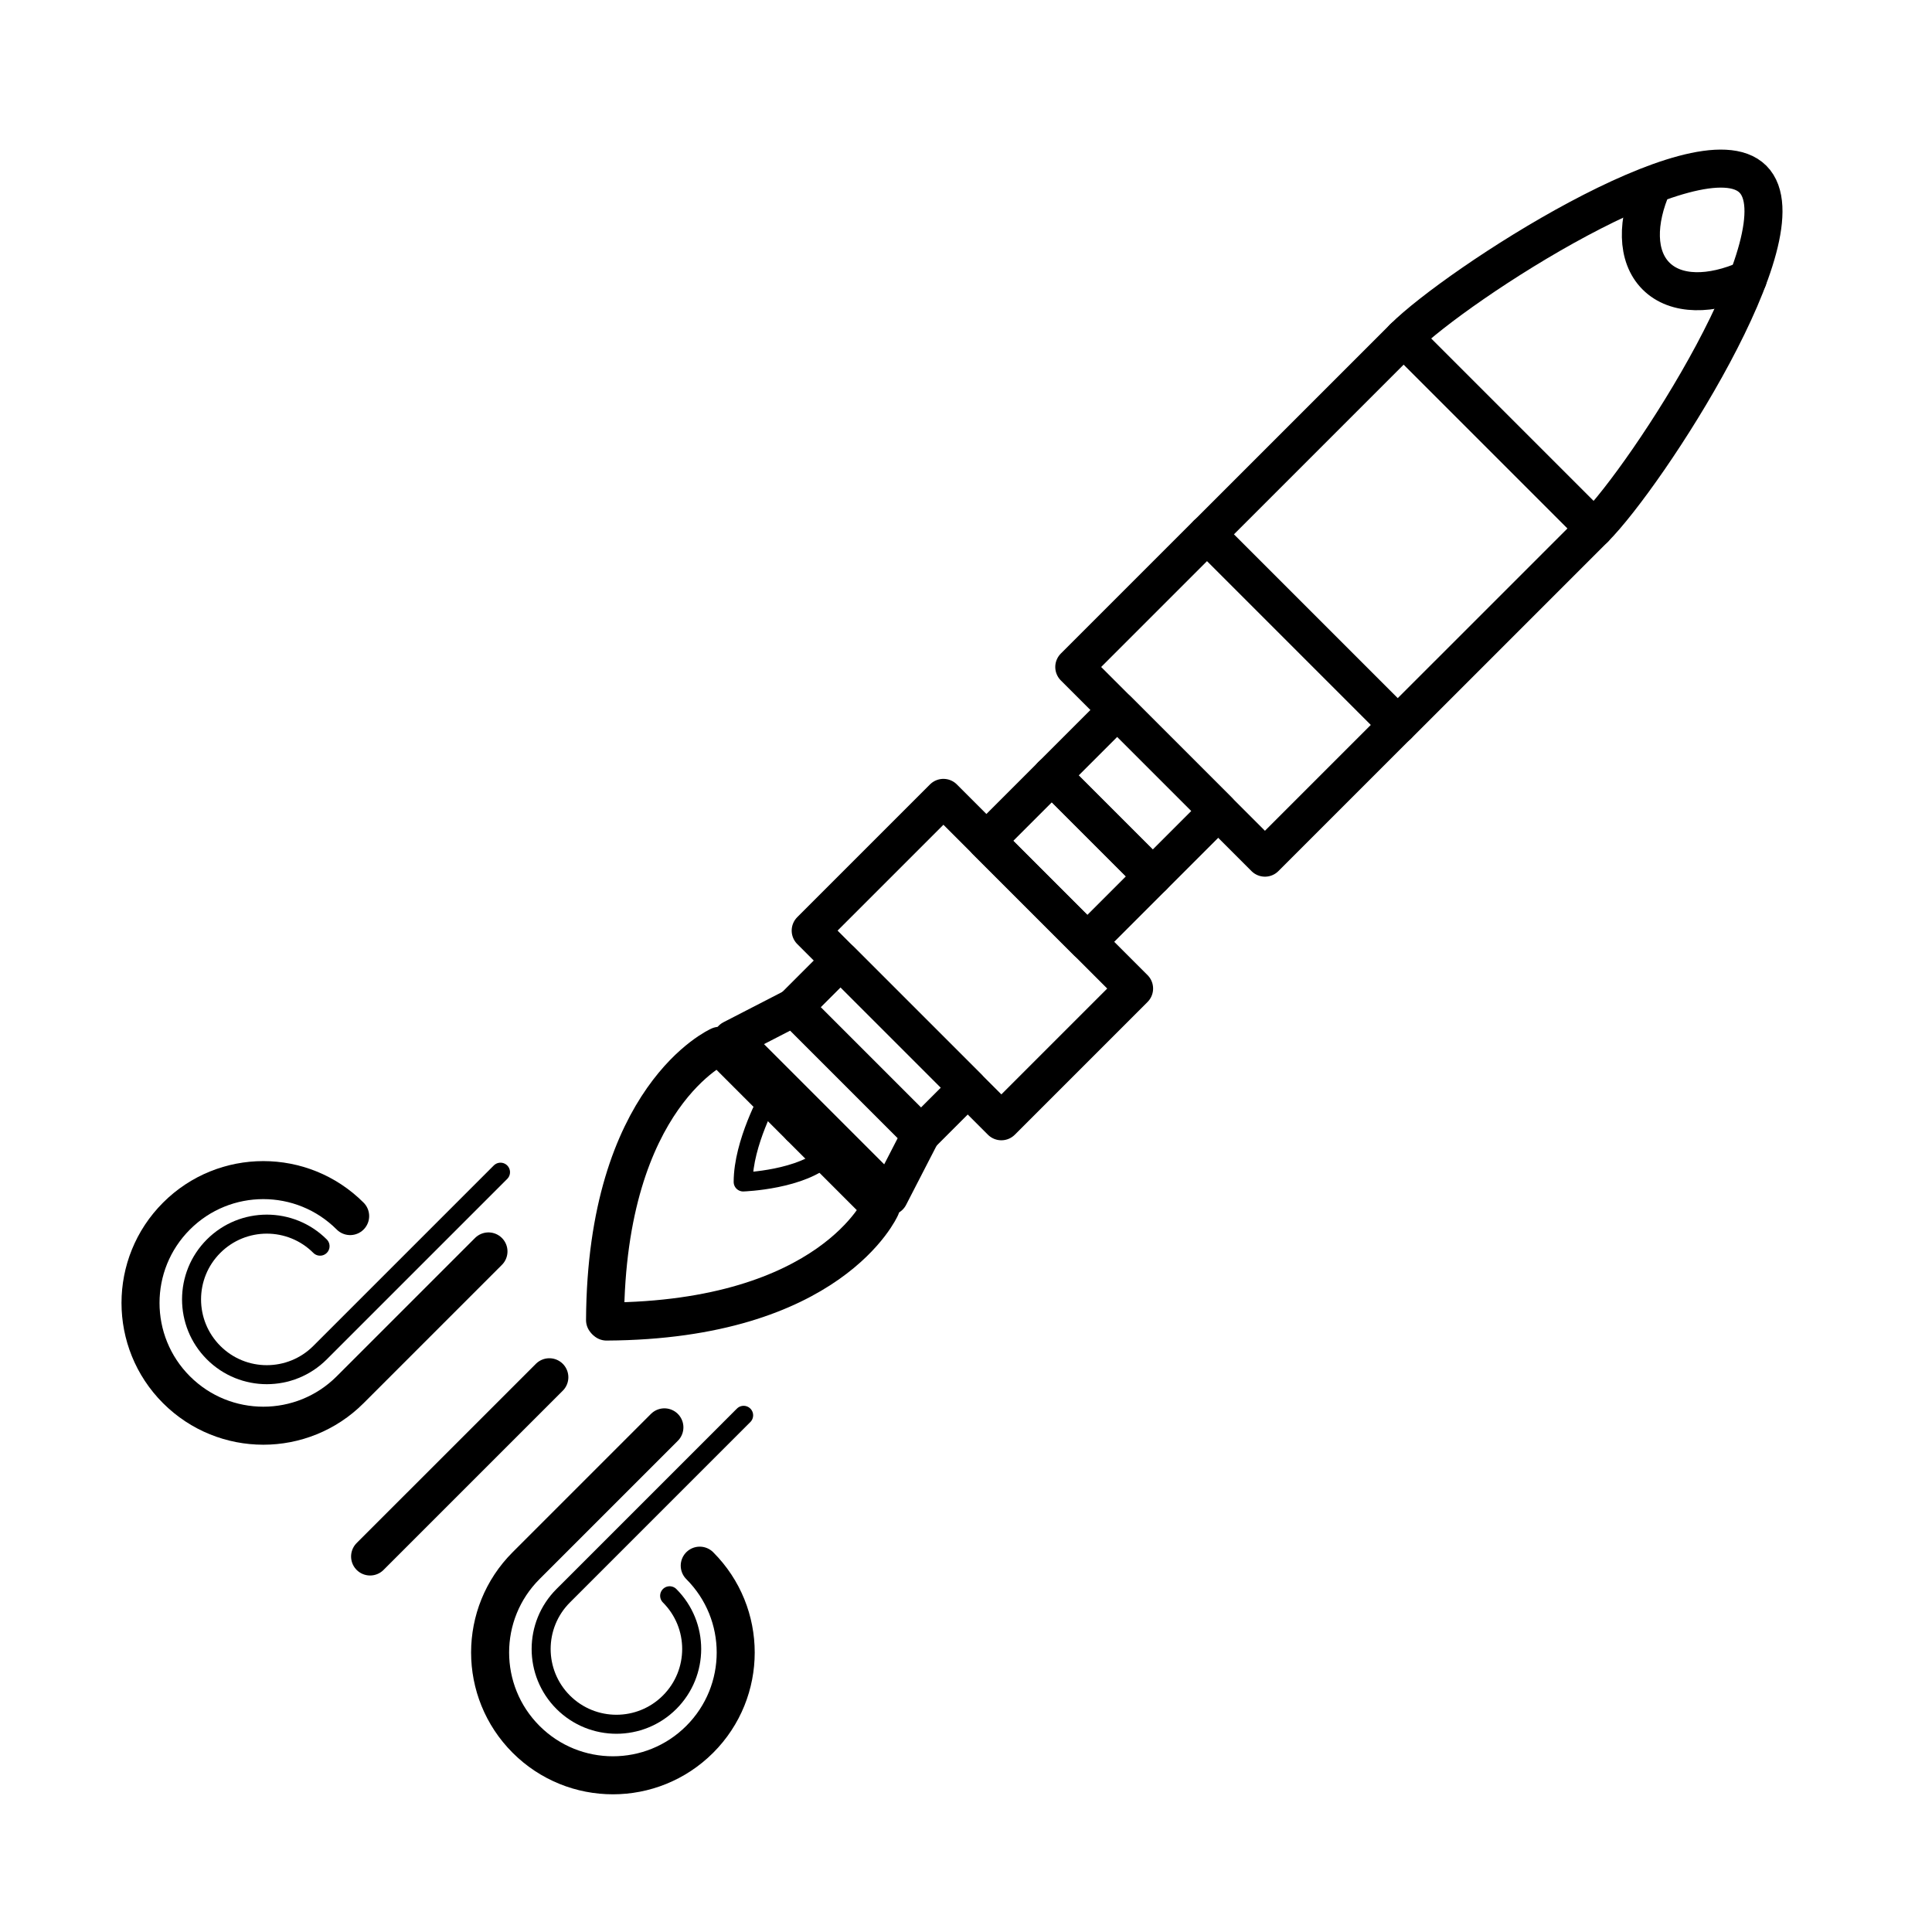
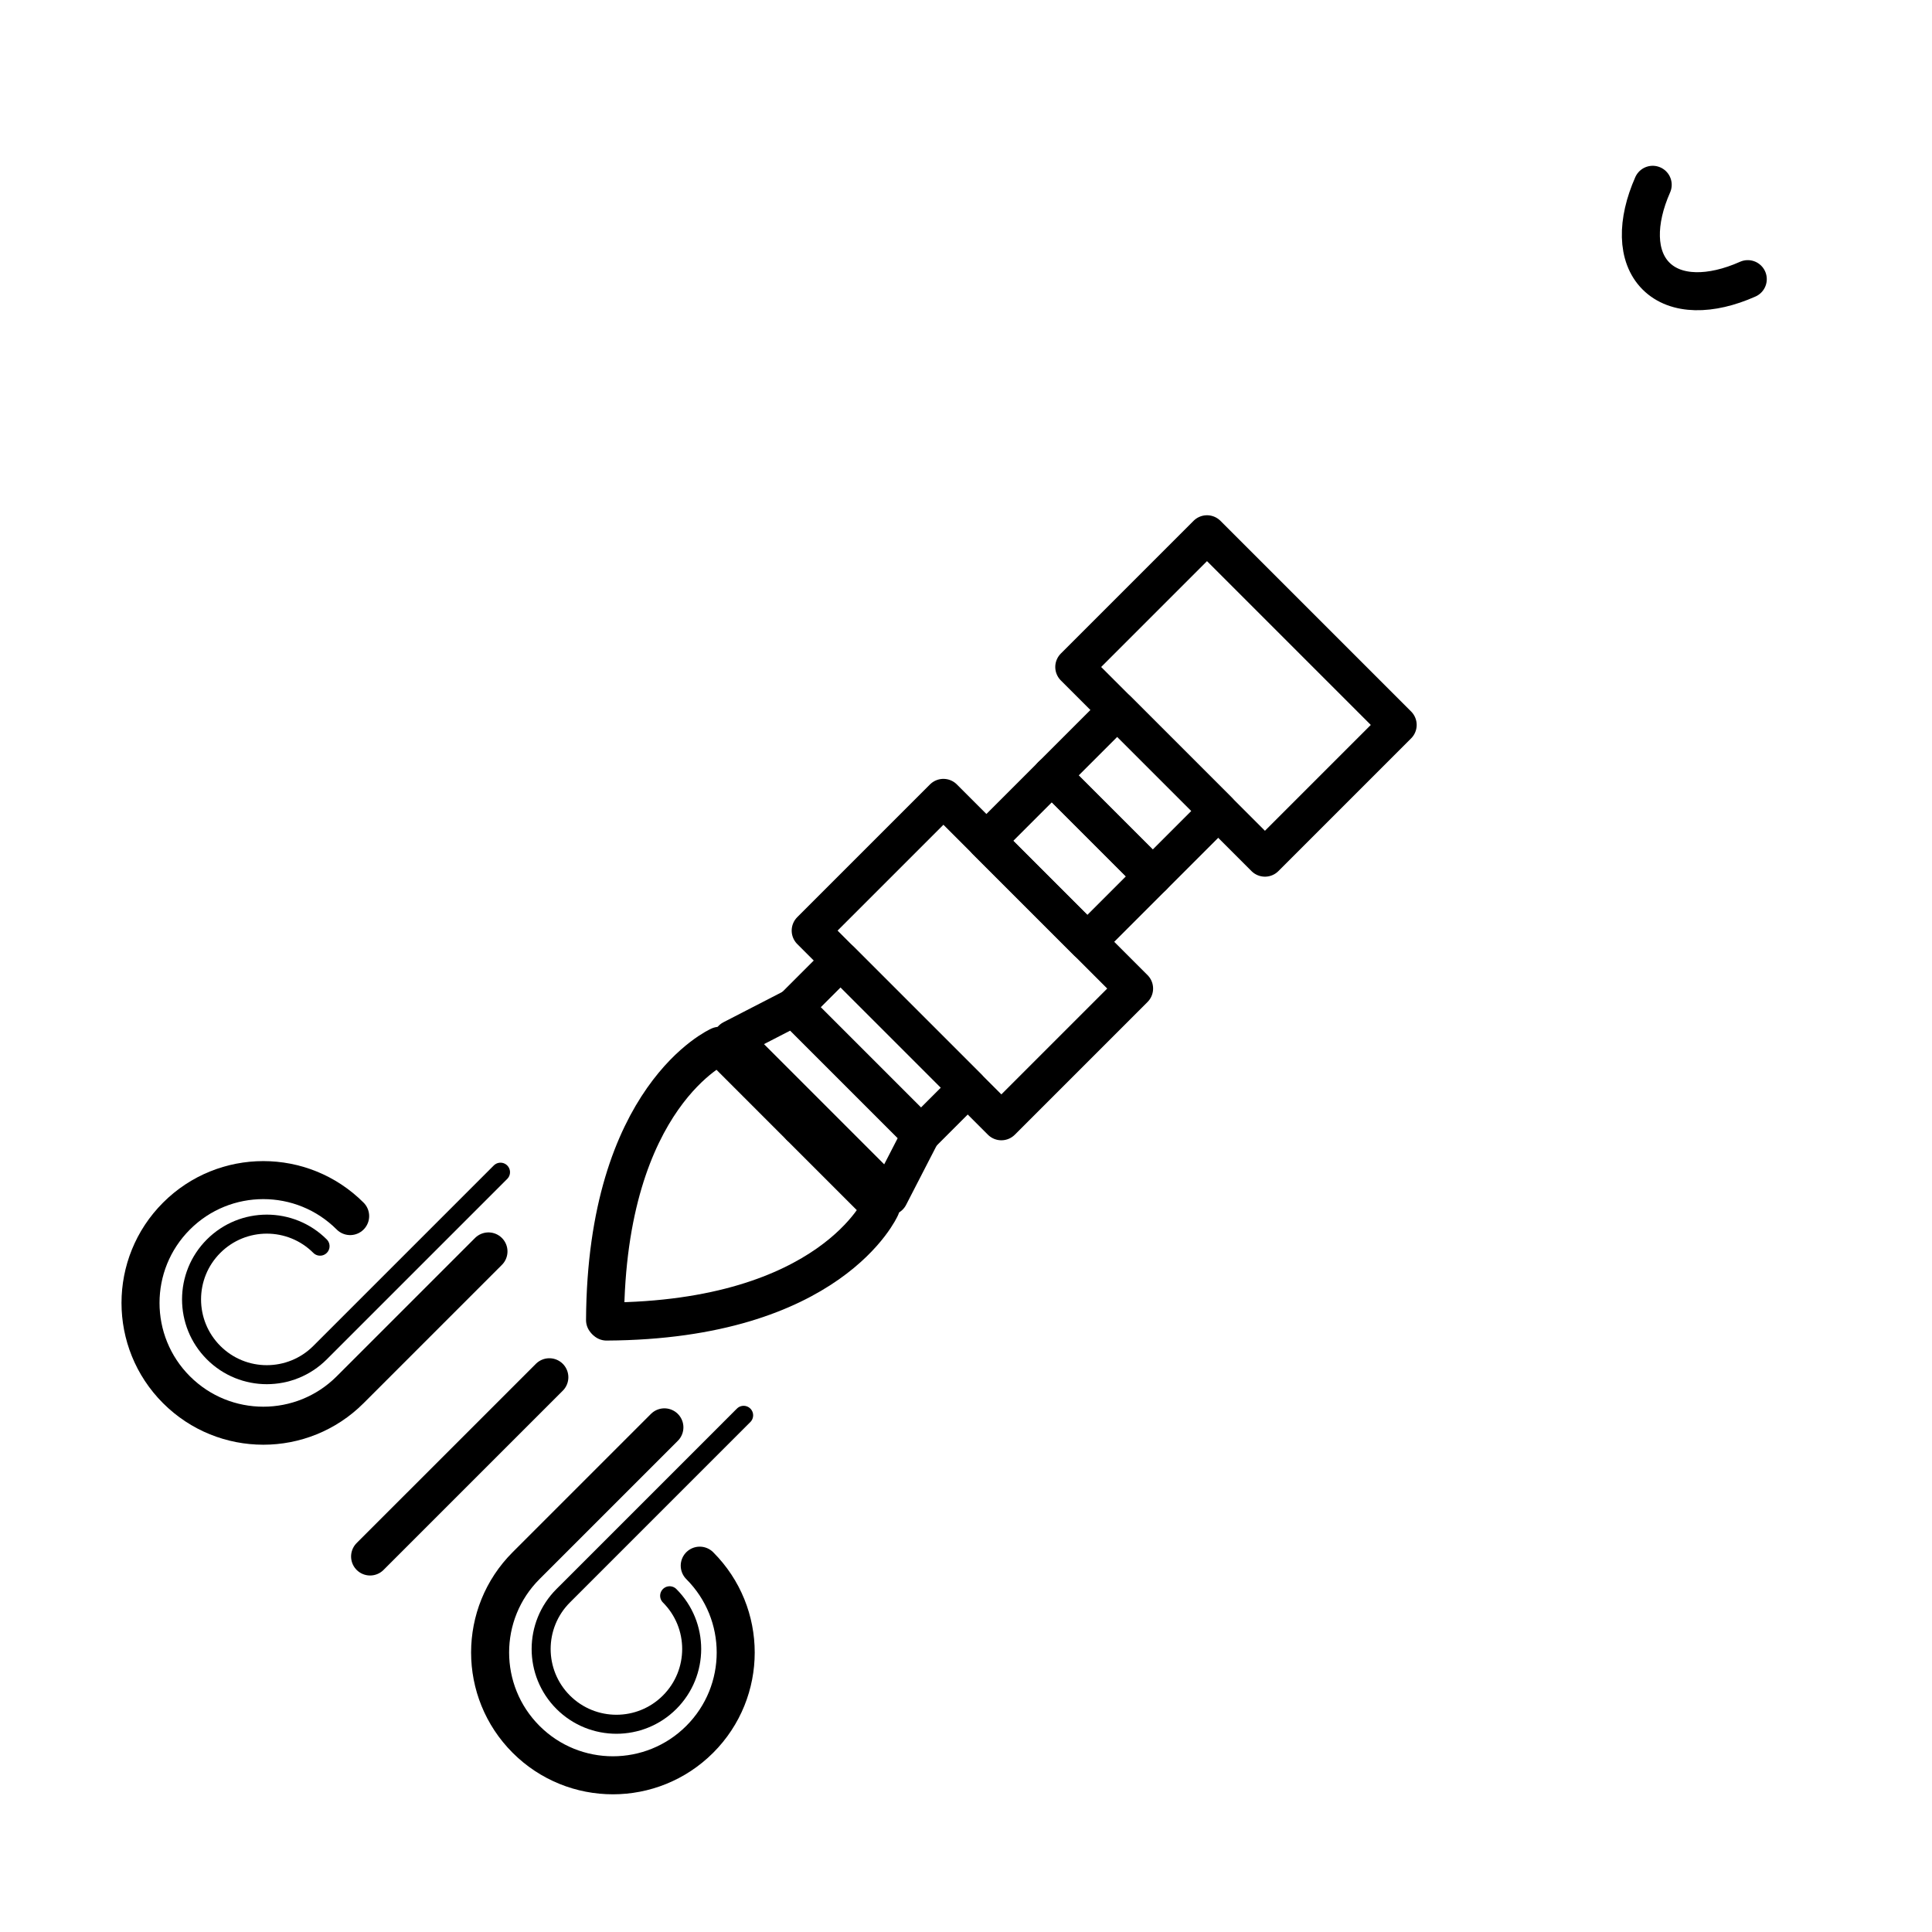
<svg xmlns="http://www.w3.org/2000/svg" width="800px" height="800px" version="1.1" viewBox="144 144 512 512">
  <g fill="none" stroke="#000000" stroke-linecap="round" stroke-linejoin="round" stroke-miterlimit="10">
    <path transform="matrix(3.562 3.562 -3.562 3.562 399.32 42.064)" d="m43.245 44.734h14.186v9.875h-14.186z" stroke-width="2" />
    <path transform="matrix(3.562 3.562 -3.562 3.562 370.39 -27.796)" d="m57.111 30.868h14.186v9.875h-14.186z" stroke-width="2" />
    <path transform="matrix(3.562 3.562 -3.562 3.562 408.68 66.051)" d="m40.79 52.555h9.457v3.477h-9.457z" stroke-width="2" />
    <path transform="matrix(3.562 3.562 -3.562 3.562 387.95 16.01)" d="m51.696 41.927h7.51v4.869h-7.51z" stroke-width="2" />
    <path transform="matrix(3.562 3.562 -3.562 3.562 380.77 -1.332)" d="m55.138 38.485h7.51v4.869h-7.51z" stroke-width="2" />
    <path transform="matrix(5.038 0 0 5.038 148.09 148.09)" d="m45.961 62.111-8.26-8.261 3.245-1.672 6.687 6.687z" stroke-width="2" />
-     <path transform="matrix(5.038 0 0 5.038 148.09 148.09)" d="m62.68 27.298 10.342-10.342c2.77-2.77 15.604-11.113 18.374-8.343 2.77 2.77-5.573 15.604-8.343 18.374l-10.343 10.342" stroke-width="2" />
-     <path transform="matrix(5.038 0 0 5.038 148.09 148.09)" d="m73.022 16.956 10.031 10.031" stroke-width="2" />
    <path transform="matrix(5.038 0 0 5.038 148.09 148.09)" d="m91.125 13.872c-1.944 0.868-3.786 0.877-4.826-0.163-1.035-1.035-1.031-2.865-0.175-4.8" stroke-width="2" />
    <path transform="matrix(5.038 0 0 5.038 148.09 148.09)" d="m31.015 68.627c0.066-11.806 6.015-14.426 6.015-14.426l4.205 4.205" stroke-width="2" />
    <path transform="matrix(5.038 0 0 5.038 148.09 148.09)" d="m31.093 68.705c11.807-0.066 14.426-6.014 14.426-6.014l-4.205-4.205" stroke-width="2" />
-     <path transform="matrix(5.038 0 0 5.038 148.09 148.09)" d="m39.666 56.837s-1.385 2.47-1.385 4.525c0 0 3.137-0.103 4.472-1.438z" />
    <path transform="matrix(5.038 0 0 5.038 148.09 148.09)" d="m17.607 63.157c-2.523-2.523-6.613-2.523-9.135 0-2.523 2.523-2.523 6.613 0 9.135 2.523 2.522 6.613 2.523 9.135 0l7.276-7.276" stroke-width="2" />
    <path transform="matrix(5.038 0 0 5.038 148.09 148.09)" d="m16.024 64.74c-1.546-1.546-4.053-1.546-5.6 0-1.547 1.546-1.546 4.053 0 5.6 1.546 1.547 4.053 1.546 5.6 0l9.492-9.492" />
    <path transform="matrix(5.038 0 0 5.038 148.09 148.09)" d="m35.996 81.546c2.523 2.523 2.523 6.613 0 9.135-2.523 2.522-6.613 2.523-9.135 0s-2.523-6.613 0-9.135l7.276-7.276" stroke-width="2" />
    <path transform="matrix(5.038 0 0 5.038 148.09 148.09)" d="m34.413 83.129c1.546 1.546 1.546 4.053 0 5.6-1.546 1.546-4.053 1.546-5.6 0-1.546-1.546-1.546-4.053 0-5.6l9.492-9.492" />
    <path transform="matrix(5.038 0 0 5.038 148.09 148.09)" d="m28.085 71.635-9.429 9.428" stroke-width="2" />
  </g>
</svg>